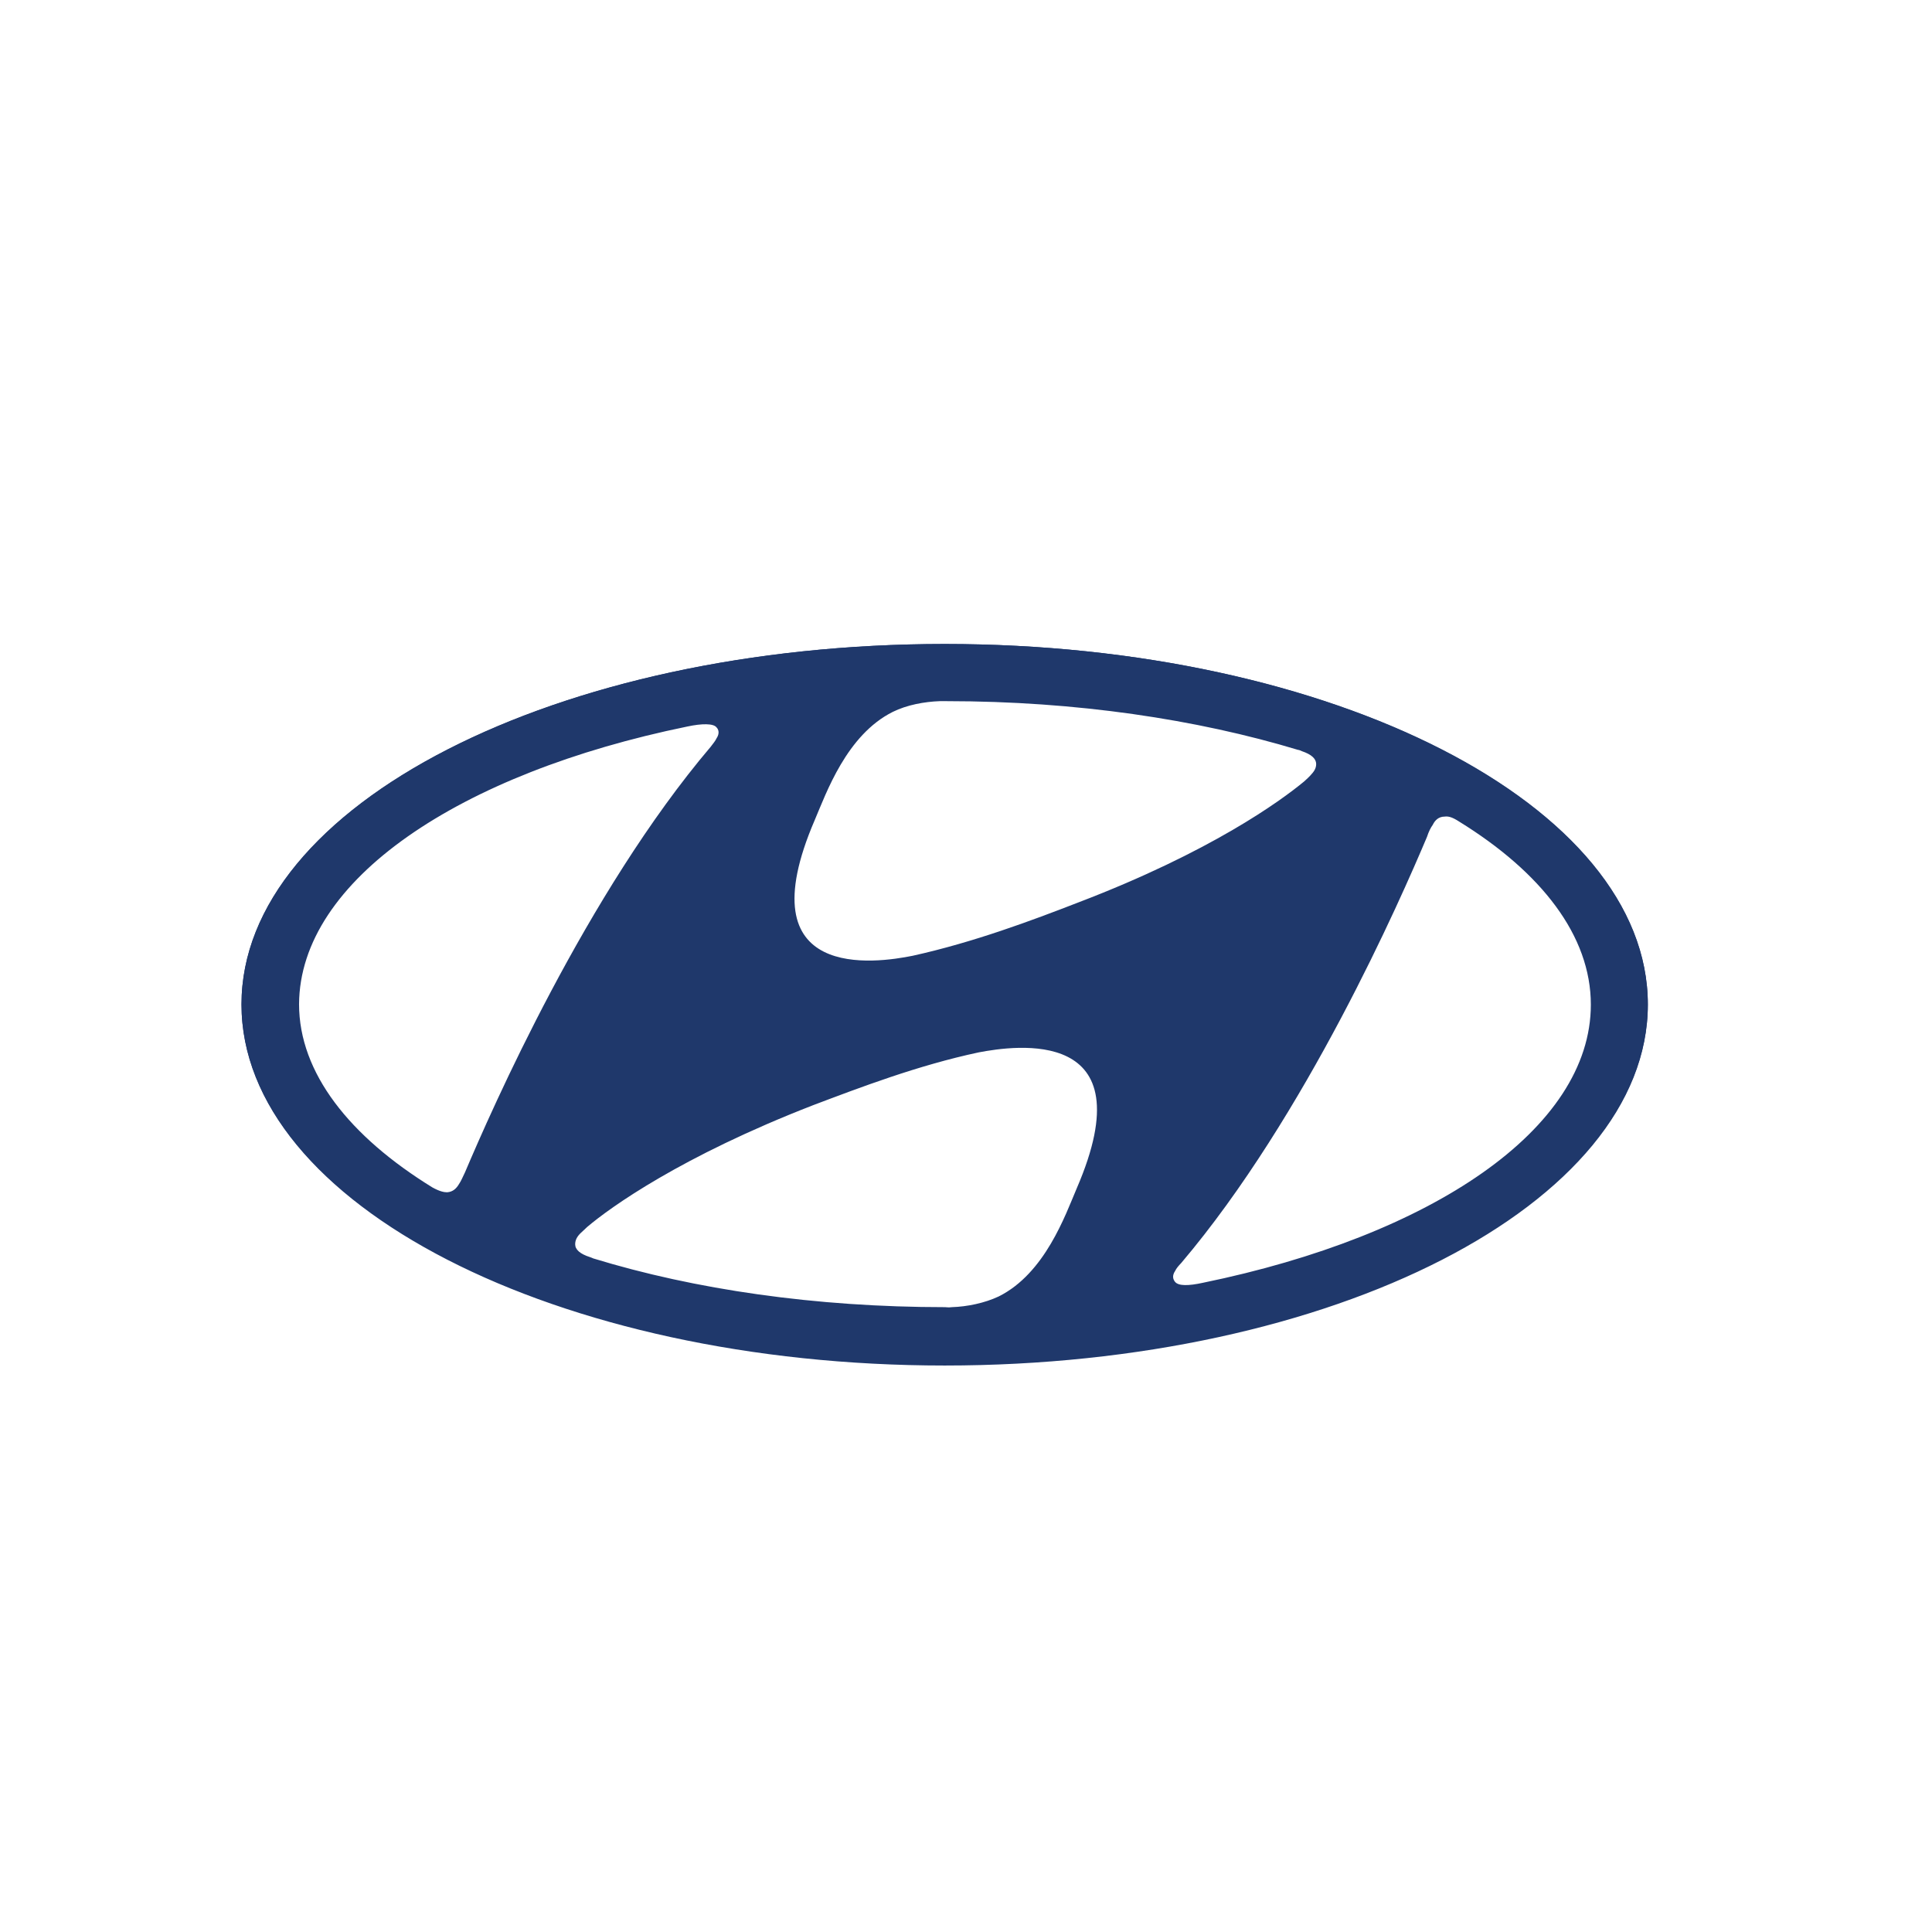
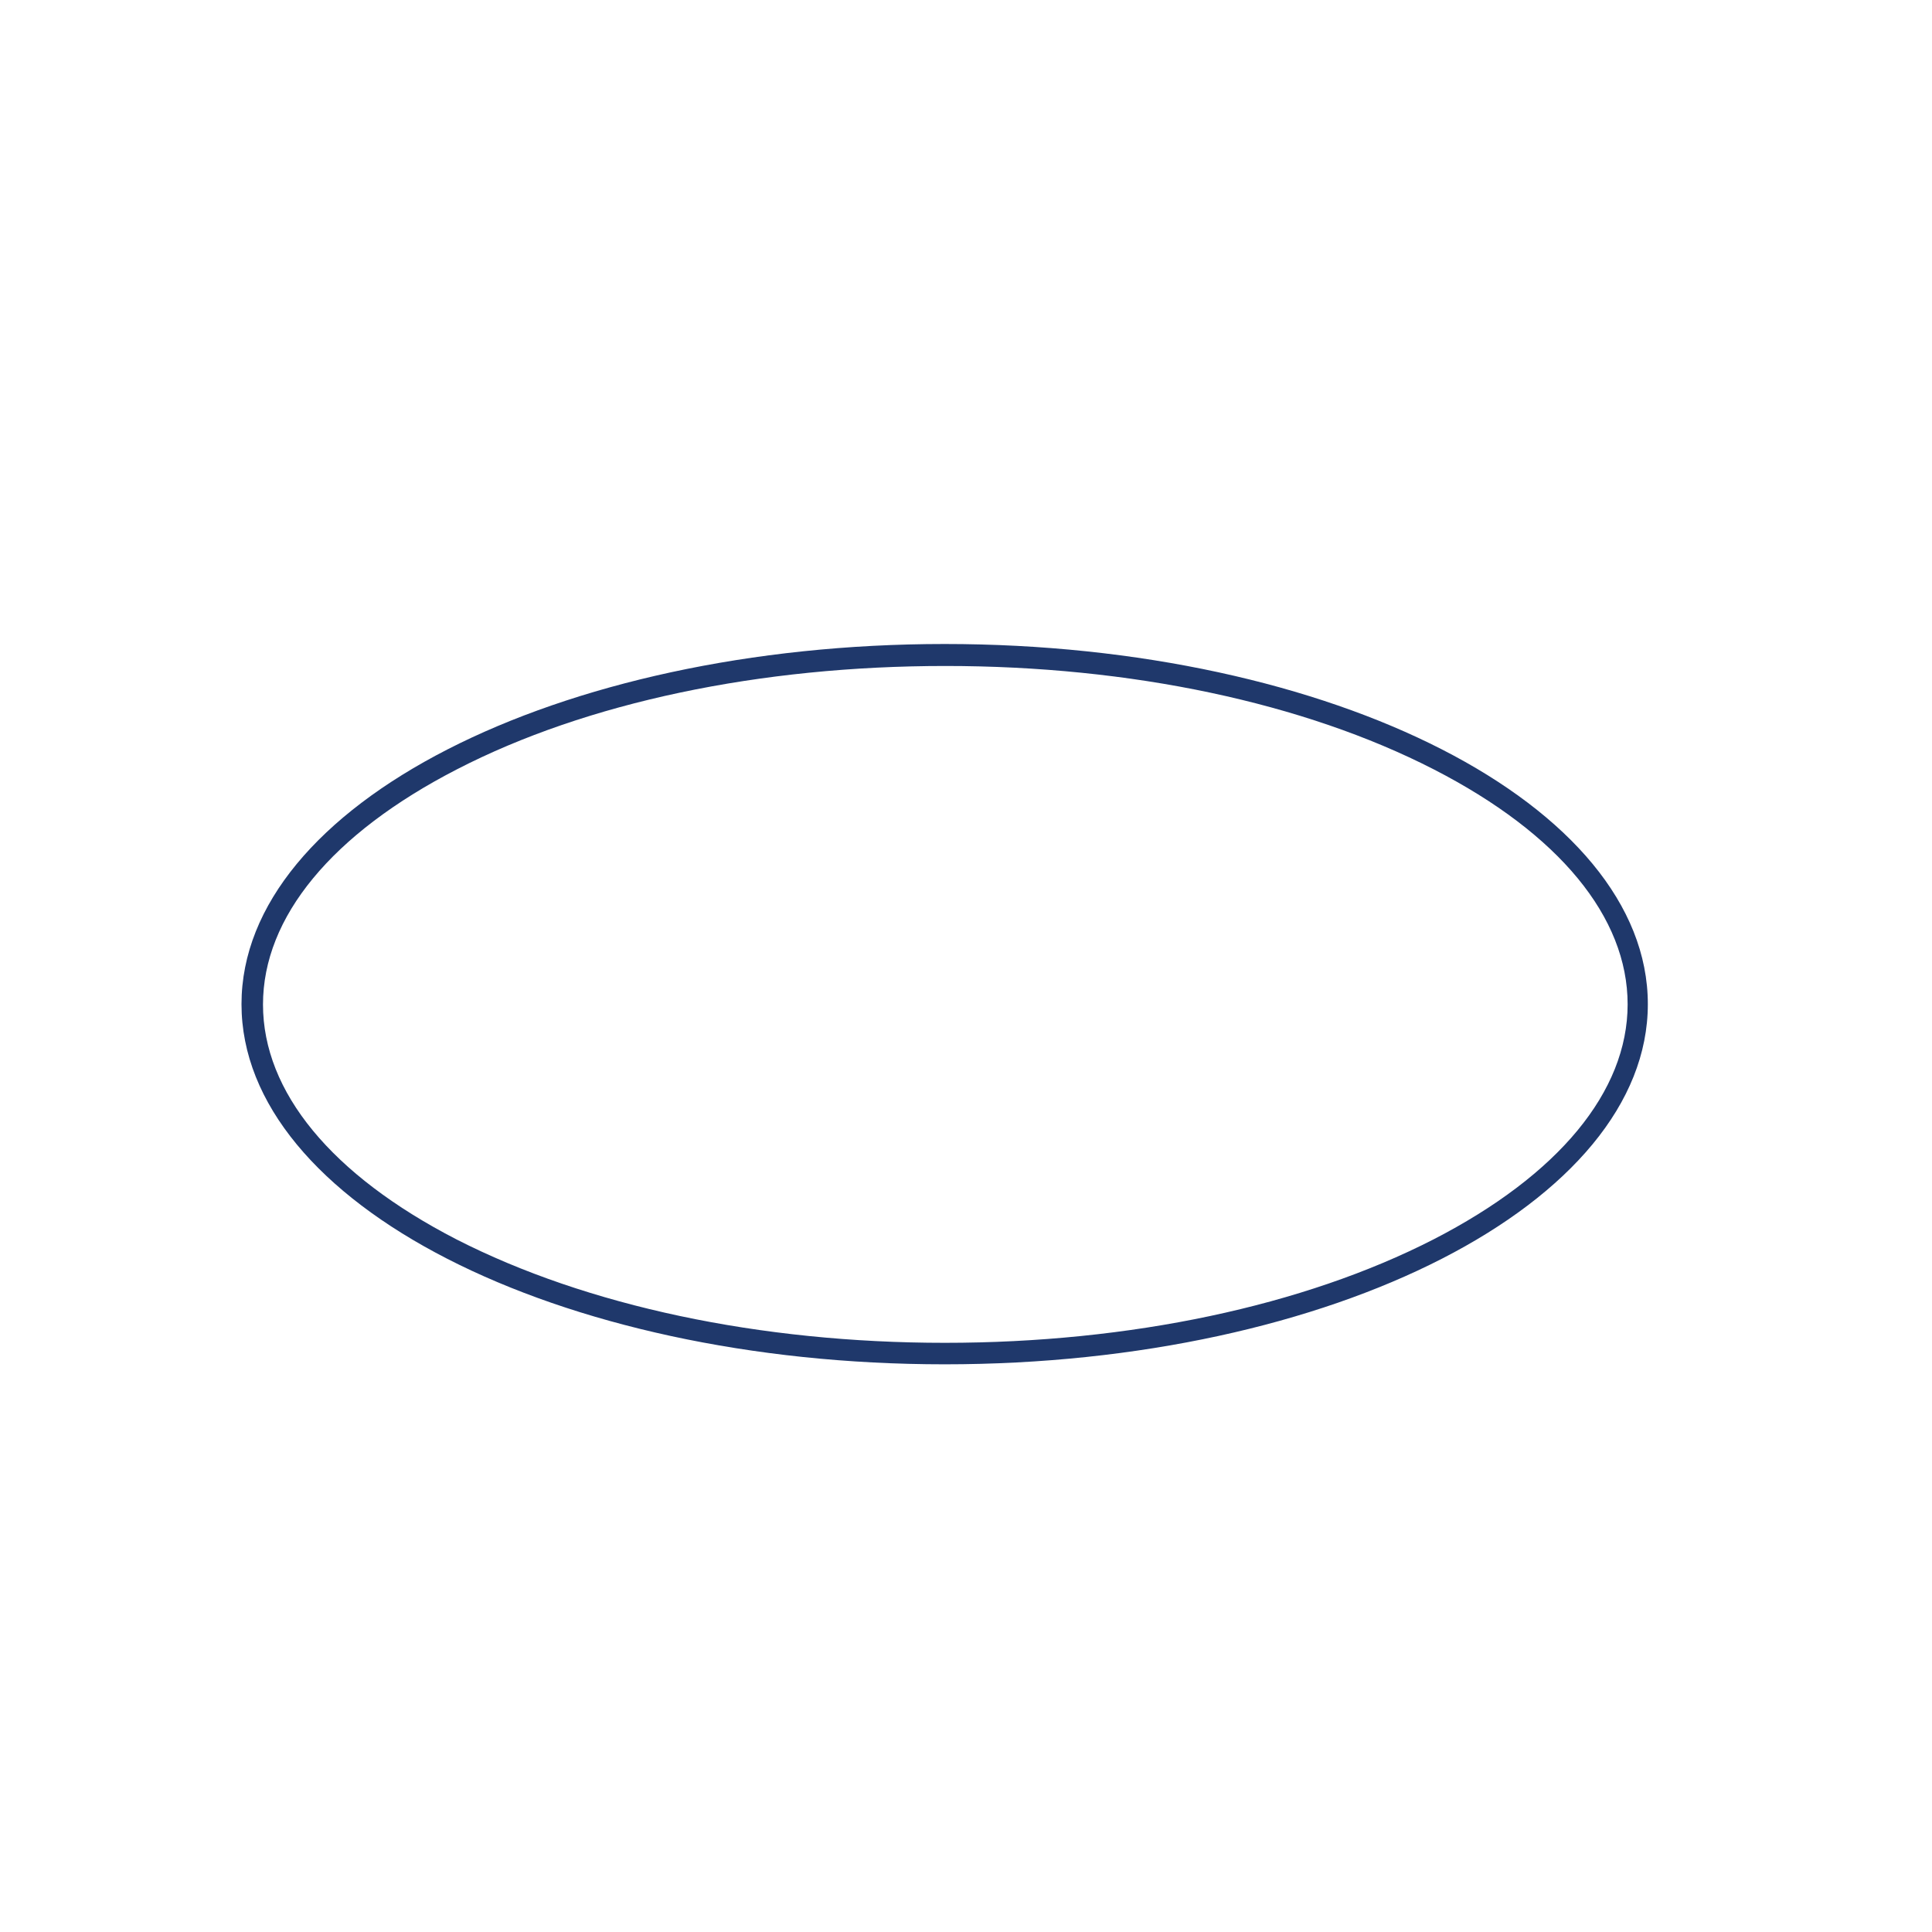
<svg xmlns="http://www.w3.org/2000/svg" width="24" height="24" viewBox="0 0 24 24" fill="none">
-   <path d="M11.735 16.963C16.561 16.963 20.47 14.956 20.47 12.482C20.47 10.009 16.561 8 11.735 8C6.911 8 3 10.007 3 12.48C3 14.954 6.911 16.963 11.735 16.963ZM13.376 14.761C13.233 15.097 12.98 15.819 12.406 16.105C12.23 16.188 12.013 16.232 11.824 16.238C11.781 16.244 11.752 16.238 11.741 16.238C10.128 16.238 8.628 16.018 7.371 15.633C7.36 15.627 7.331 15.617 7.331 15.617C7.205 15.577 7.145 15.523 7.145 15.457C7.145 15.401 7.172 15.357 7.217 15.314C7.234 15.297 7.261 15.275 7.294 15.242C7.58 14.999 8.462 14.365 10.101 13.729C10.681 13.51 11.402 13.234 12.158 13.073C12.605 12.988 14.248 12.741 13.376 14.761ZM17.798 10.247C17.825 10.191 17.87 10.144 17.947 10.144C17.991 10.138 18.04 10.15 18.123 10.204C19.148 10.836 19.762 11.625 19.762 12.48C19.762 14.028 17.777 15.353 14.944 15.935C14.761 15.975 14.641 15.975 14.598 15.925C14.571 15.892 14.558 15.848 14.598 15.788C14.614 15.755 14.637 15.728 14.674 15.689C16.22 13.866 17.398 11.175 17.727 10.395C17.748 10.33 17.773 10.281 17.798 10.247ZM10.121 10.187C10.264 9.852 10.517 9.129 11.091 8.843C11.267 8.756 11.484 8.717 11.673 8.71C11.716 8.71 11.749 8.71 11.76 8.71C13.367 8.71 14.869 8.936 16.124 9.315C16.135 9.315 16.164 9.326 16.174 9.332C16.29 9.371 16.35 9.425 16.35 9.491C16.35 9.551 16.317 9.591 16.277 9.634C16.261 9.651 16.234 9.678 16.201 9.707C15.909 9.949 15.039 10.583 13.394 11.211C12.814 11.436 12.093 11.706 11.337 11.873C10.89 11.963 9.249 12.211 10.121 10.187ZM8.539 9.025C8.721 8.986 8.864 8.986 8.901 9.036C8.928 9.063 8.941 9.112 8.901 9.172C8.885 9.206 8.862 9.232 8.829 9.276C7.282 11.099 6.105 13.79 5.776 14.564C5.749 14.62 5.726 14.674 5.703 14.707C5.67 14.763 5.627 14.806 5.554 14.811C5.515 14.811 5.461 14.8 5.372 14.751C4.346 14.119 3.715 13.33 3.715 12.474C3.723 10.933 5.707 9.605 8.539 9.025Z" fill="#1F386B" />
  <path d="M11.735 8C6.911 8 3 10.001 3 12.474C3 14.947 6.911 16.948 11.735 16.948C16.561 16.948 20.47 14.941 20.47 12.474C20.47 10.001 16.561 8 11.735 8ZM17.806 15.397C16.193 16.223 14.038 16.681 11.737 16.681C9.436 16.681 7.286 16.221 5.672 15.397C4.119 14.597 3.267 13.564 3.267 12.478C3.267 11.393 4.123 10.357 5.674 9.558C7.288 8.725 9.442 8.273 11.743 8.273C14.045 8.273 16.197 8.729 17.812 9.558C19.368 10.357 20.219 11.393 20.219 12.476C20.219 13.56 19.362 14.597 17.806 15.397Z" fill="#1F386B" />
</svg>